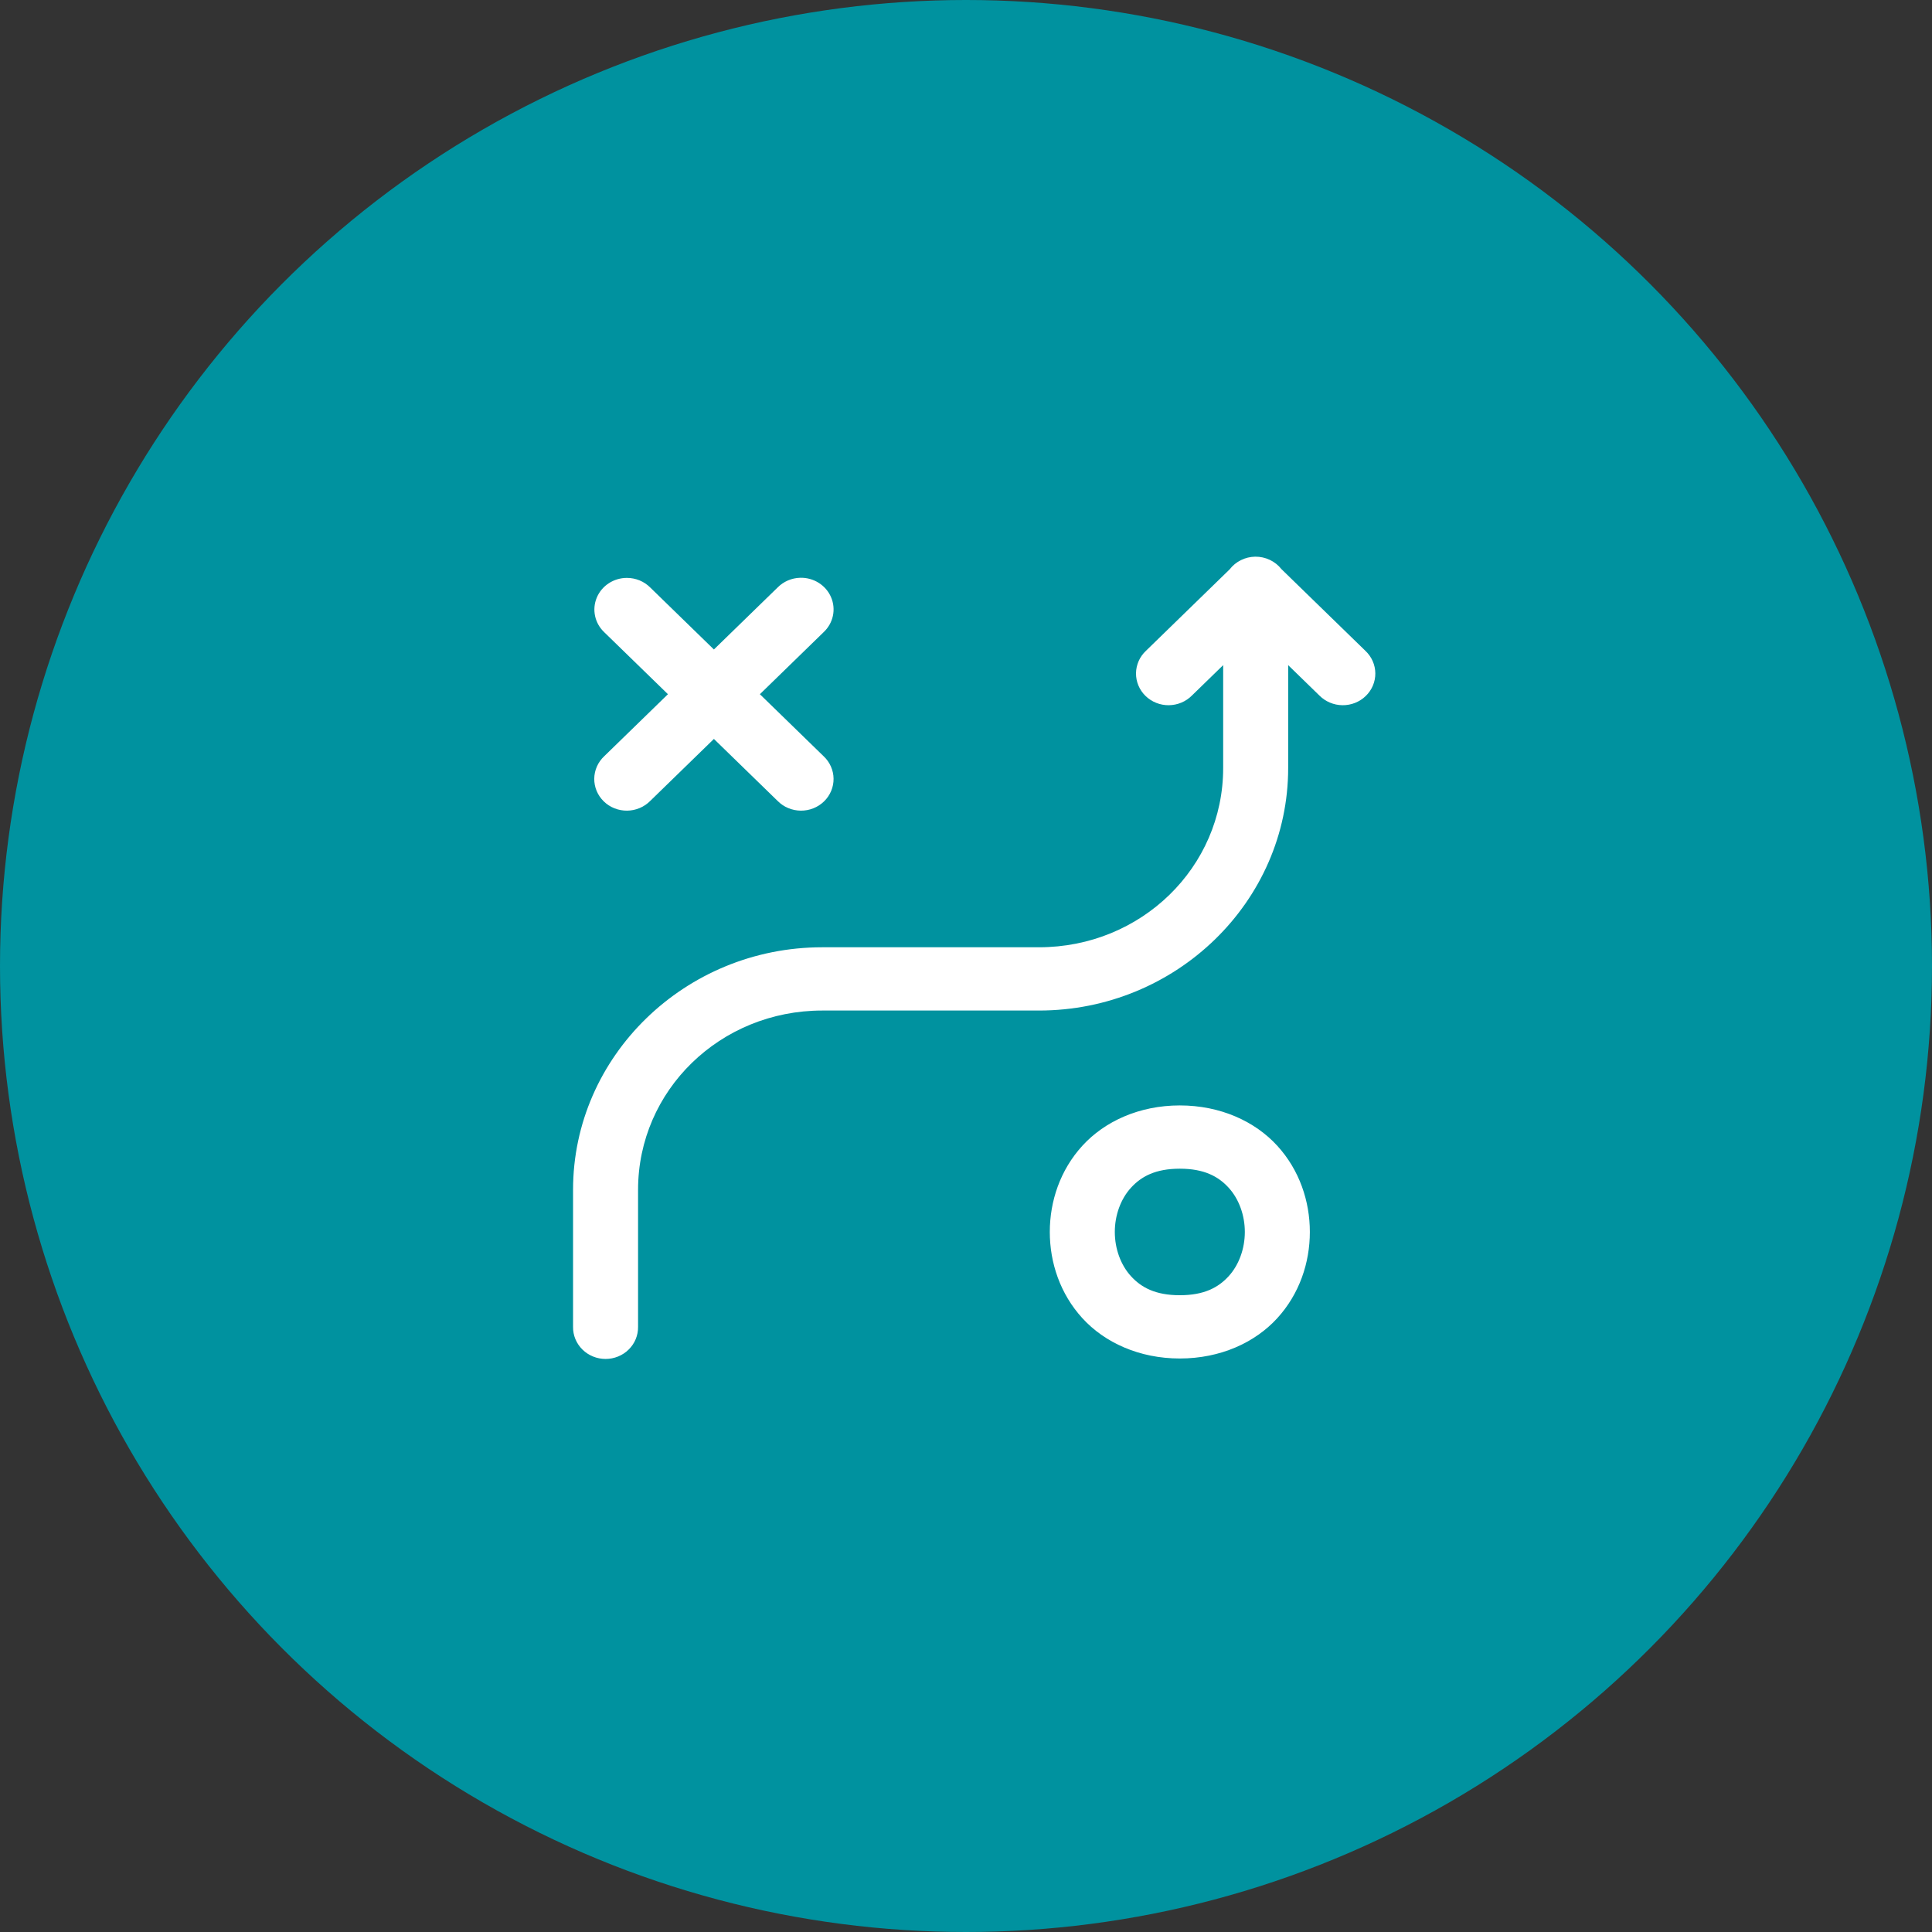
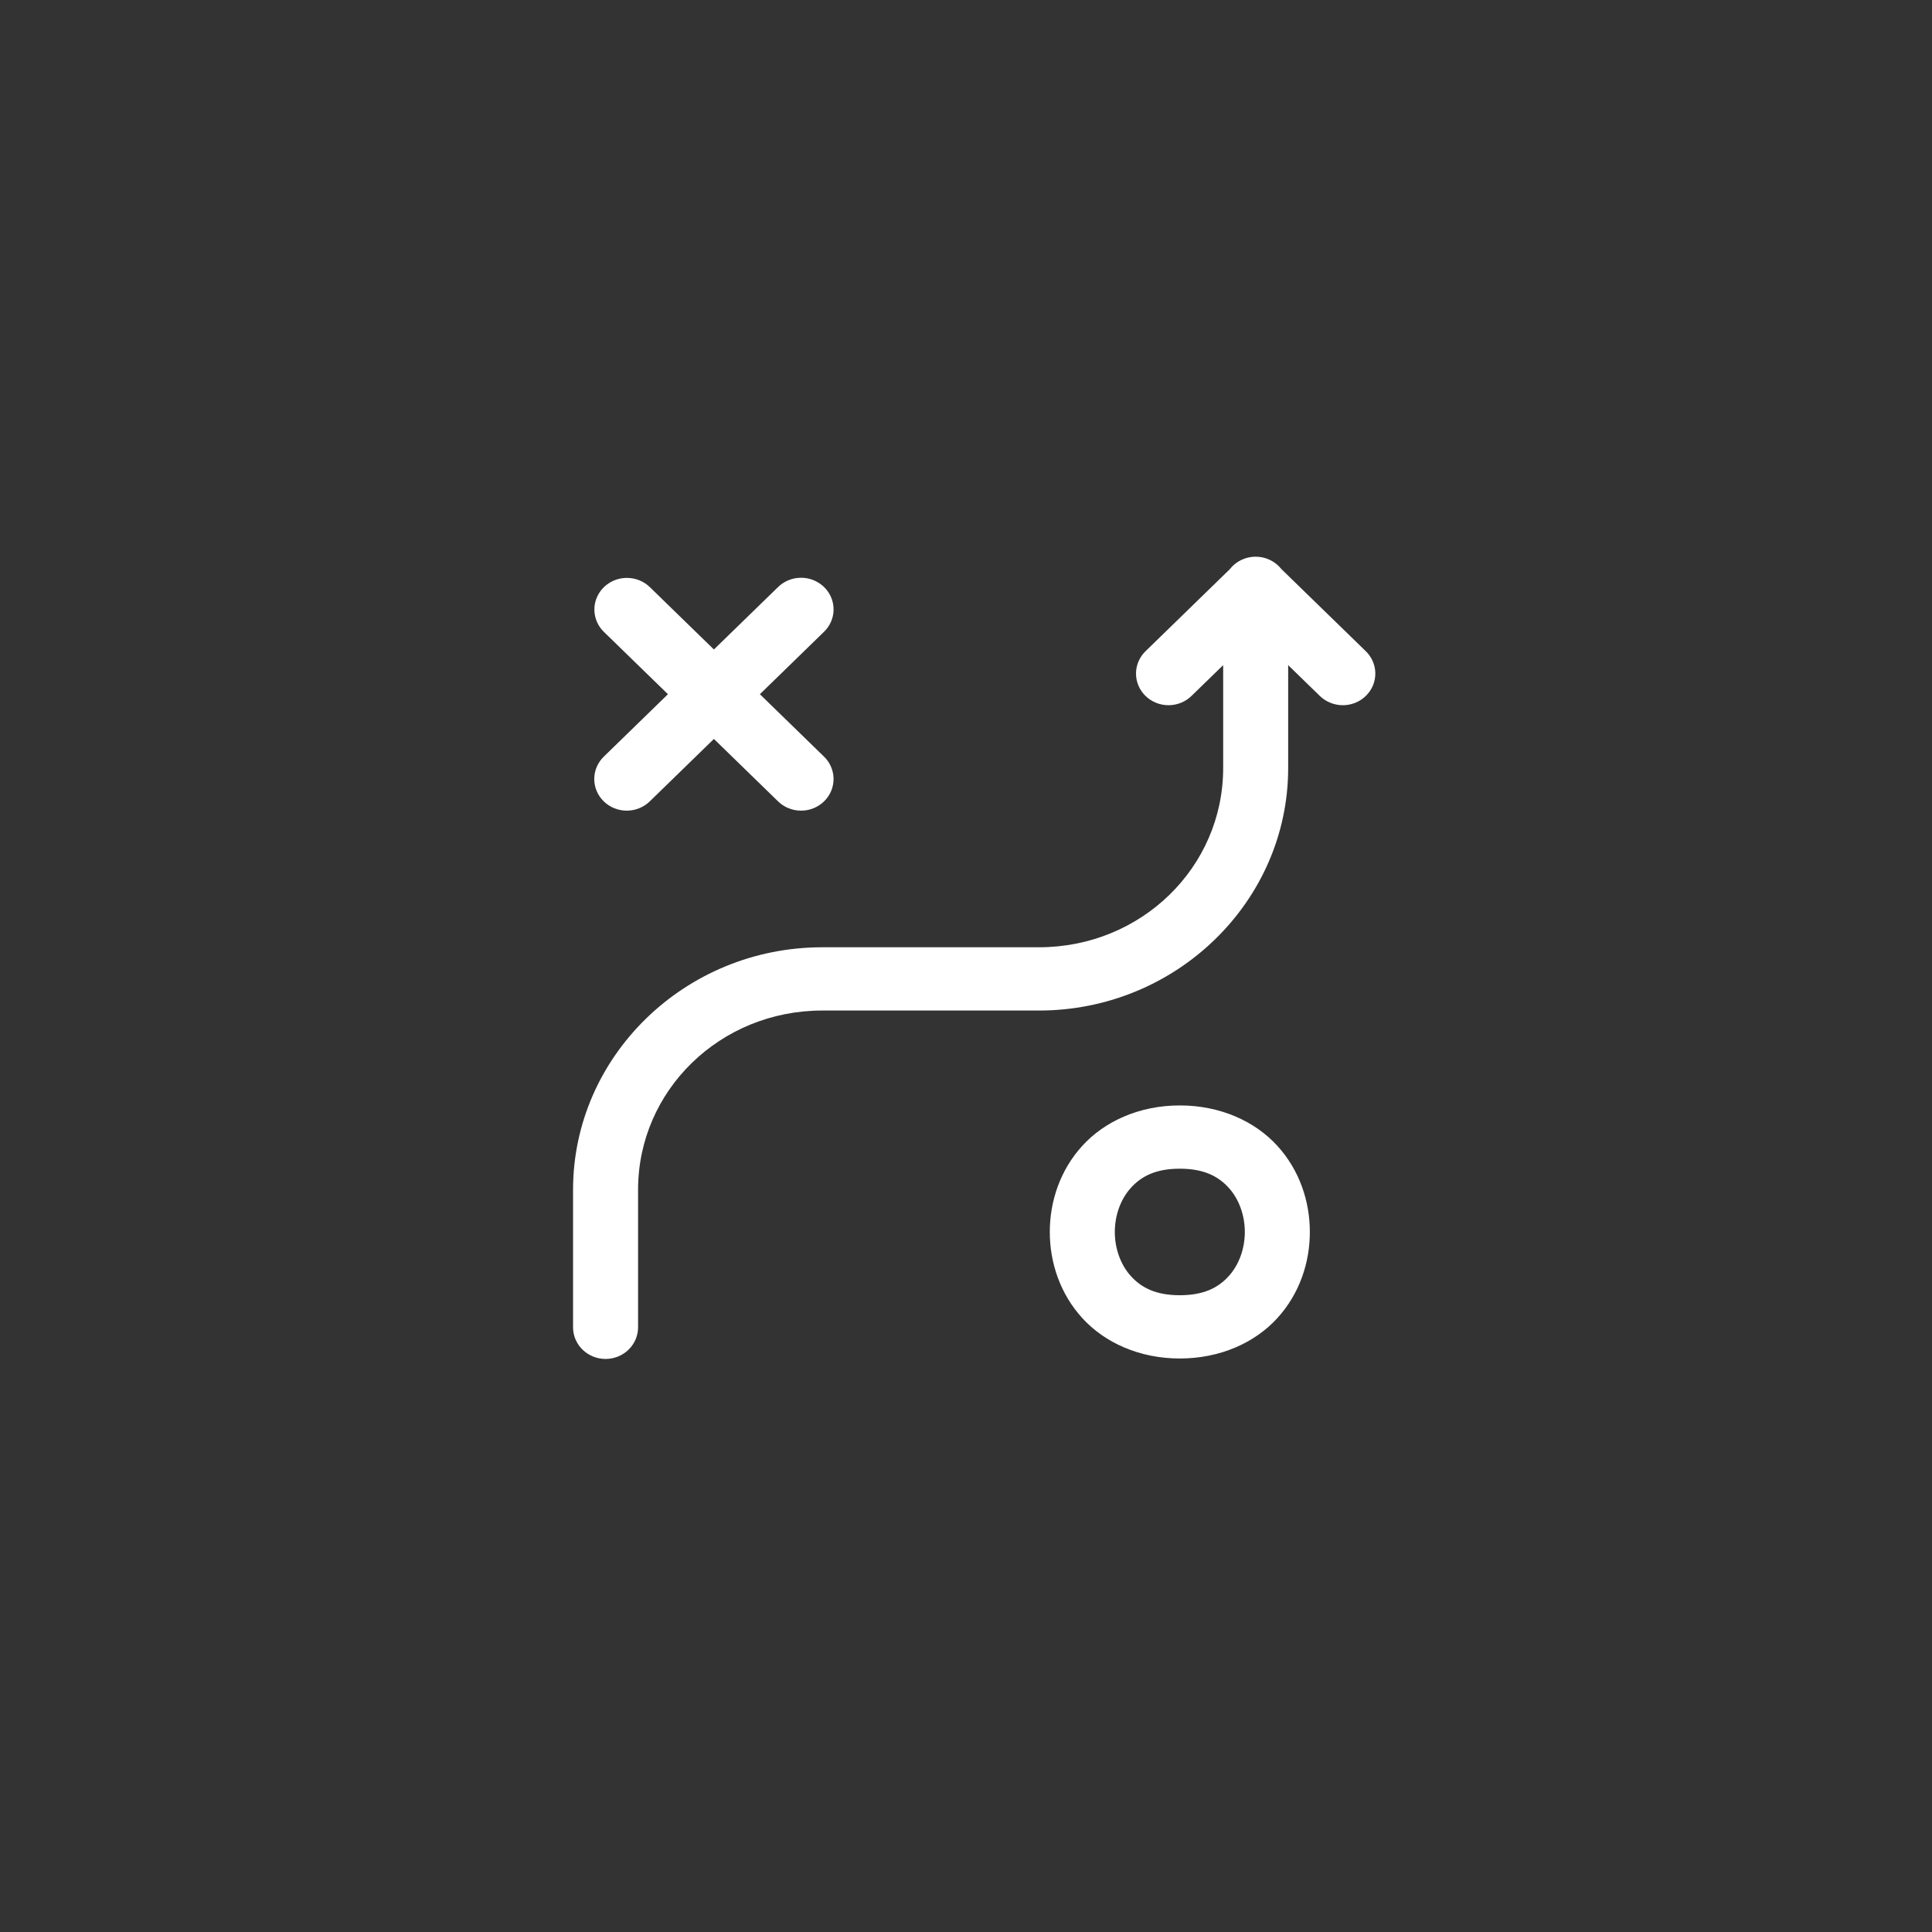
<svg xmlns="http://www.w3.org/2000/svg" width="118" height="118" viewBox="0 0 118 118" fill="none">
  <rect x="0" y="0" width="118" height="118" fill="#333333" stroke="none" />
-   <circle cx="59" cy="59" r="59" fill="#00929F" />
  <path d="M76.661 34C76.358 34.005 76.06 34.077 75.791 34.211C75.521 34.345 75.286 34.537 75.105 34.773L69.994 39.746C69.803 39.924 69.651 40.137 69.546 40.373C69.442 40.609 69.386 40.863 69.384 41.12C69.381 41.377 69.431 41.632 69.531 41.87C69.631 42.108 69.778 42.324 69.965 42.506C70.152 42.688 70.374 42.831 70.619 42.929C70.863 43.026 71.125 43.075 71.389 43.072C71.653 43.069 71.914 43.015 72.157 42.913C72.399 42.811 72.618 42.663 72.801 42.478L74.707 40.624V46.908C74.707 52.978 69.693 57.856 63.456 57.856H50.221C41.838 57.856 35 64.511 35 72.668V81.04C34.996 81.296 35.045 81.551 35.143 81.788C35.241 82.026 35.387 82.242 35.572 82.424C35.756 82.607 35.977 82.751 36.219 82.85C36.462 82.949 36.722 83 36.986 83C37.249 83 37.509 82.949 37.752 82.85C37.995 82.751 38.215 82.607 38.399 82.424C38.584 82.242 38.73 82.026 38.828 81.788C38.926 81.551 38.974 81.296 38.971 81.04V72.668C38.971 66.599 43.984 61.72 50.221 61.72H63.456C71.839 61.72 78.677 55.066 78.677 46.908V40.624L80.582 42.478C80.765 42.663 80.984 42.811 81.227 42.913C81.469 43.015 81.73 43.069 81.994 43.072C82.258 43.075 82.52 43.026 82.765 42.929C83.01 42.831 83.232 42.688 83.418 42.506C83.605 42.324 83.753 42.108 83.853 41.87C83.953 41.632 84.003 41.377 84 41.12C83.997 40.863 83.942 40.609 83.837 40.373C83.732 40.137 83.58 39.924 83.39 39.746L78.266 34.76C78.078 34.52 77.835 34.327 77.556 34.195C77.277 34.063 76.971 33.996 76.661 34ZM48.879 35.288C48.355 35.3 47.857 35.514 47.494 35.882L43.603 39.668L39.713 35.882C39.528 35.696 39.306 35.549 39.062 35.448C38.817 35.348 38.554 35.296 38.288 35.296C37.893 35.296 37.507 35.411 37.179 35.626C36.852 35.84 36.597 36.145 36.449 36.502C36.3 36.858 36.264 37.249 36.346 37.626C36.427 38.002 36.622 38.346 36.905 38.614L40.796 42.4L36.905 46.186C36.715 46.364 36.563 46.577 36.458 46.813C36.353 47.049 36.298 47.303 36.295 47.56C36.292 47.817 36.343 48.072 36.442 48.31C36.542 48.548 36.69 48.764 36.877 48.946C37.063 49.128 37.285 49.272 37.53 49.369C37.775 49.466 38.037 49.514 38.301 49.512C38.565 49.509 38.826 49.455 39.068 49.353C39.311 49.252 39.53 49.103 39.713 48.918L43.603 45.132L47.494 48.918C47.677 49.103 47.896 49.252 48.138 49.353C48.381 49.455 48.642 49.509 48.906 49.512C49.17 49.514 49.432 49.466 49.676 49.369C49.921 49.272 50.143 49.128 50.33 48.946C50.517 48.764 50.664 48.548 50.764 48.31C50.864 48.072 50.914 47.817 50.911 47.56C50.909 47.303 50.853 47.049 50.748 46.813C50.644 46.577 50.492 46.364 50.301 46.186L46.411 42.4L50.301 38.614C50.59 38.344 50.788 37.996 50.87 37.615C50.952 37.234 50.913 36.837 50.759 36.478C50.606 36.118 50.344 35.812 50.008 35.6C49.673 35.388 49.279 35.279 48.879 35.288ZM72.059 67.516C69.578 67.516 67.465 68.492 66.109 69.977C64.752 71.462 64.118 73.366 64.118 75.244C64.118 77.123 64.752 79.027 66.109 80.512C67.465 81.997 69.578 82.972 72.059 82.972C74.541 82.972 76.654 81.997 78.01 80.512C79.367 79.027 80.001 77.123 80.001 75.244C80.001 73.366 79.367 71.462 78.01 69.977C76.654 68.492 74.541 67.516 72.059 67.516ZM72.059 71.38C73.548 71.38 74.414 71.854 75.043 72.543C75.671 73.231 76.03 74.225 76.03 75.244C76.03 76.264 75.671 77.258 75.043 77.946C74.414 78.635 73.548 79.108 72.059 79.108C70.57 79.108 69.705 78.635 69.076 77.946C68.447 77.258 68.089 76.264 68.089 75.244C68.089 74.225 68.447 73.231 69.076 72.543C69.705 71.854 70.57 71.38 72.059 71.38Z" fill="white" />
</svg>